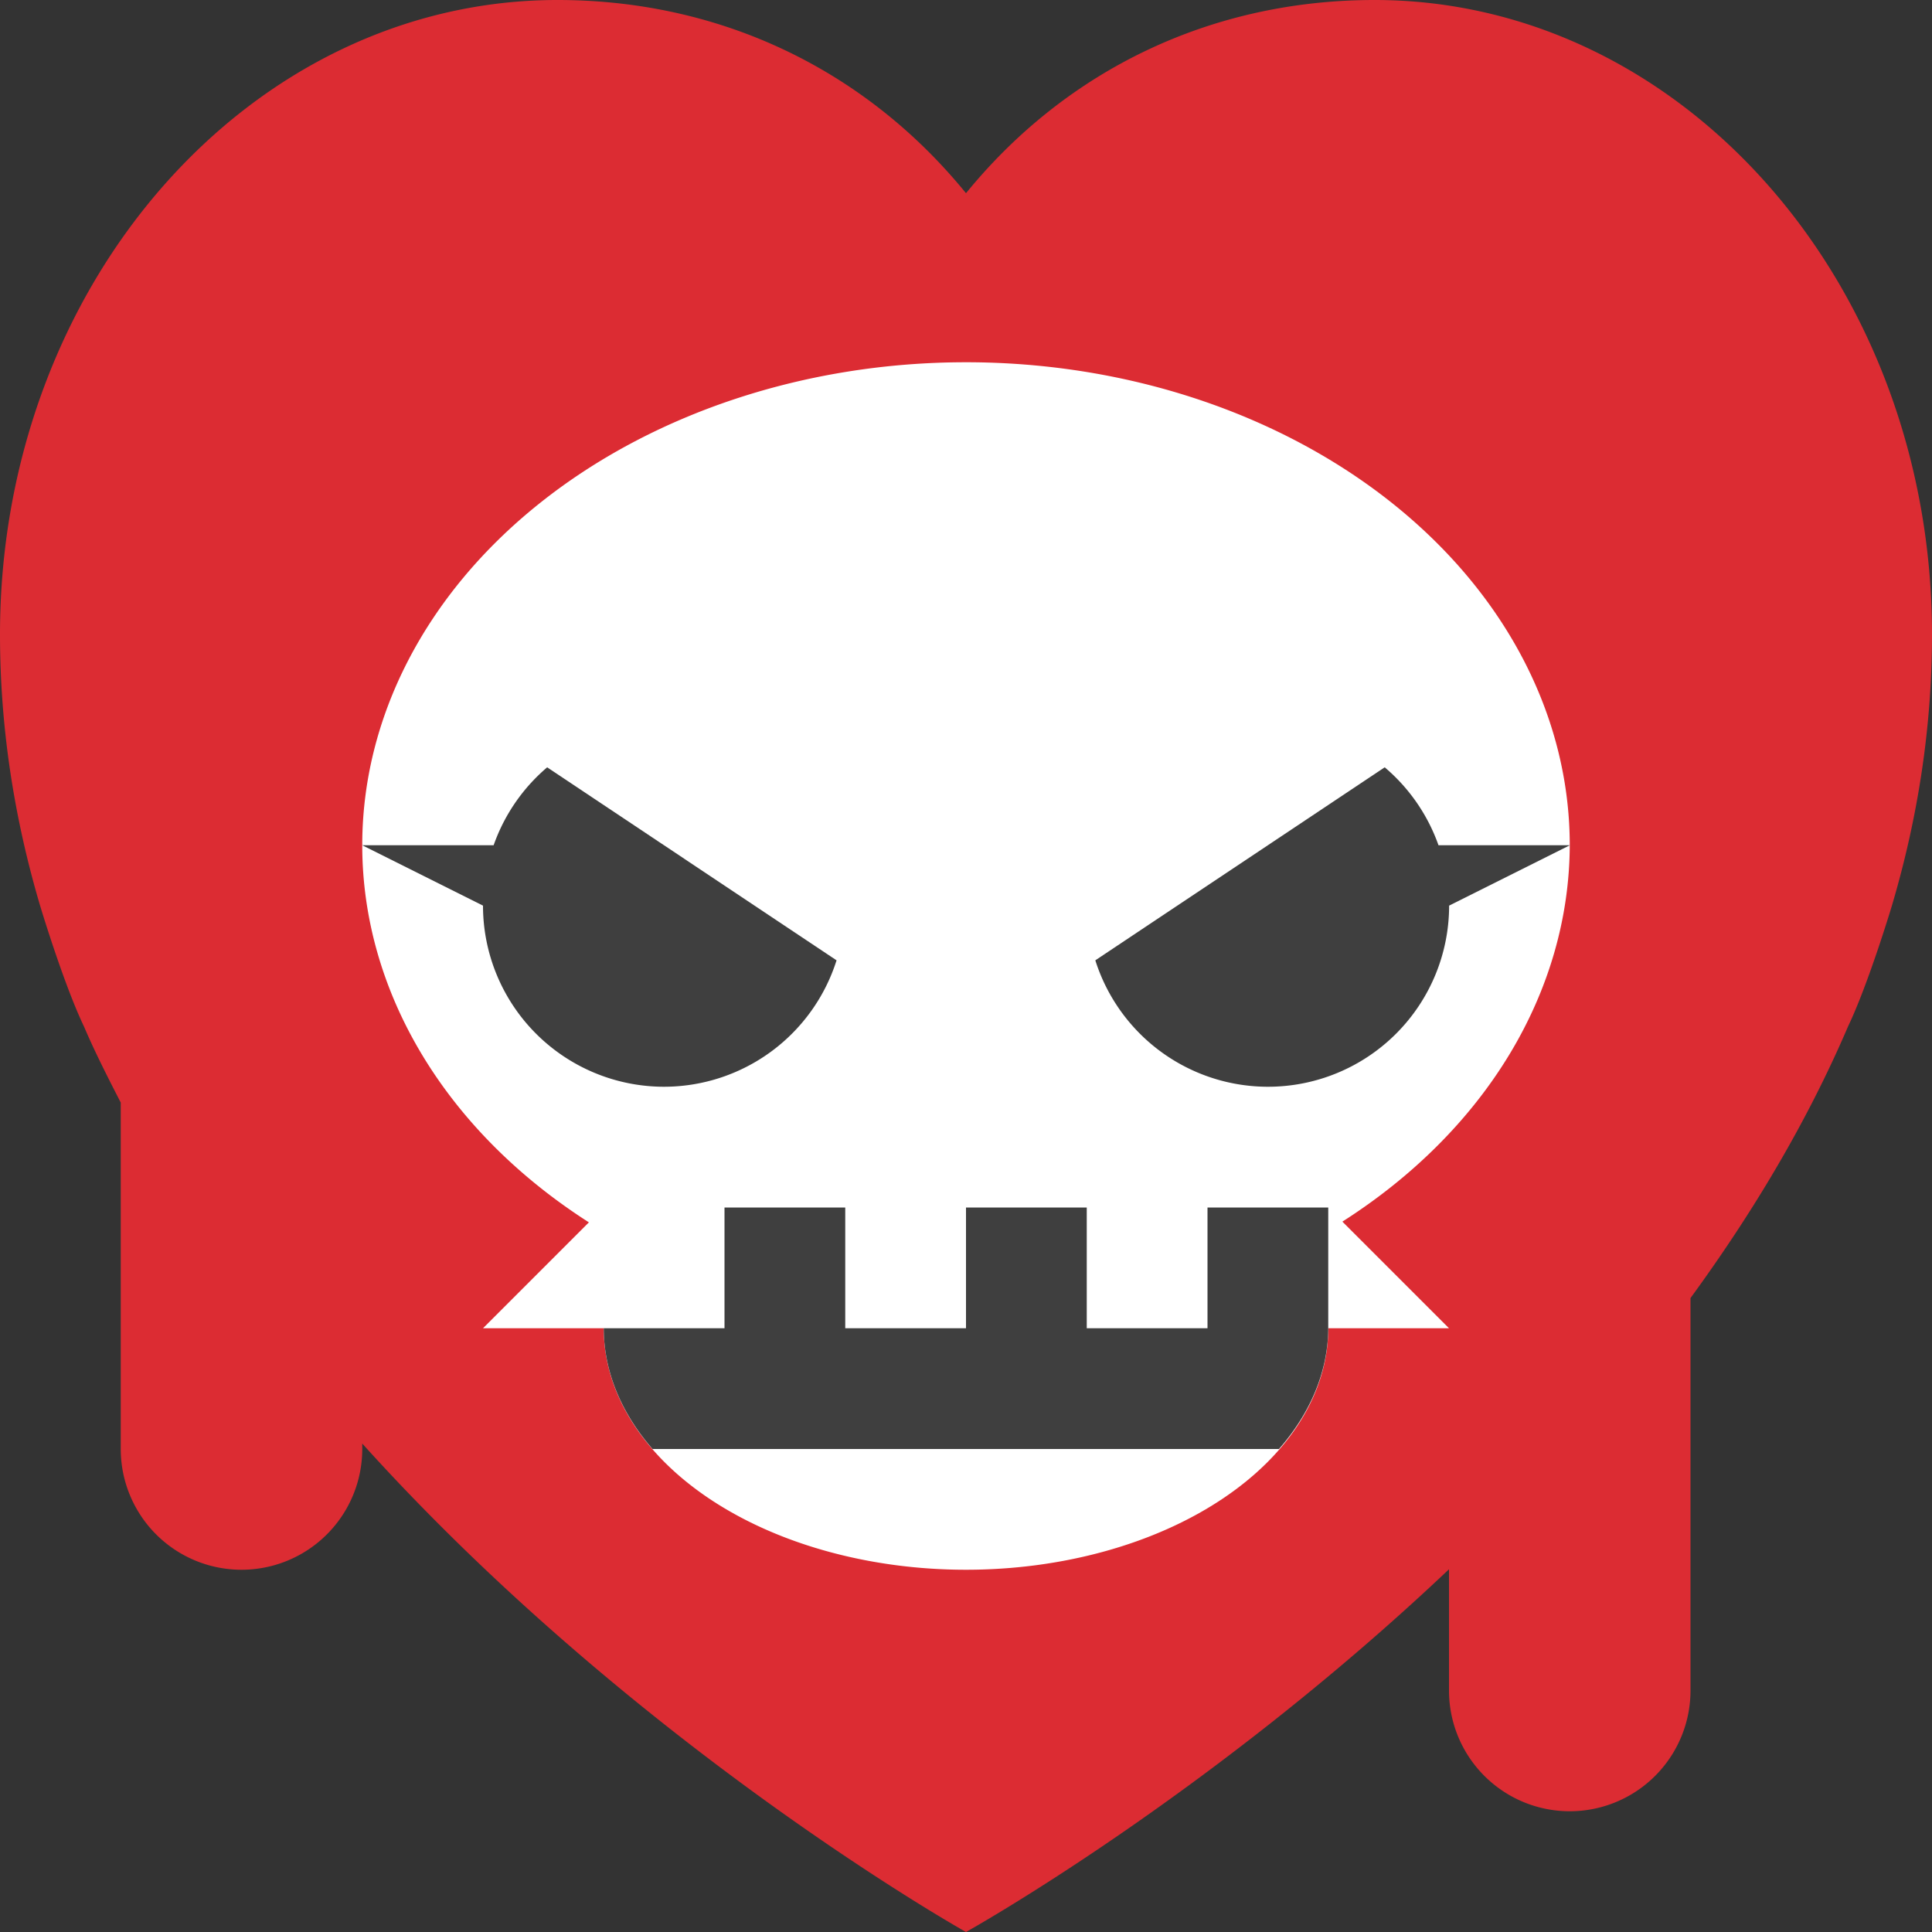
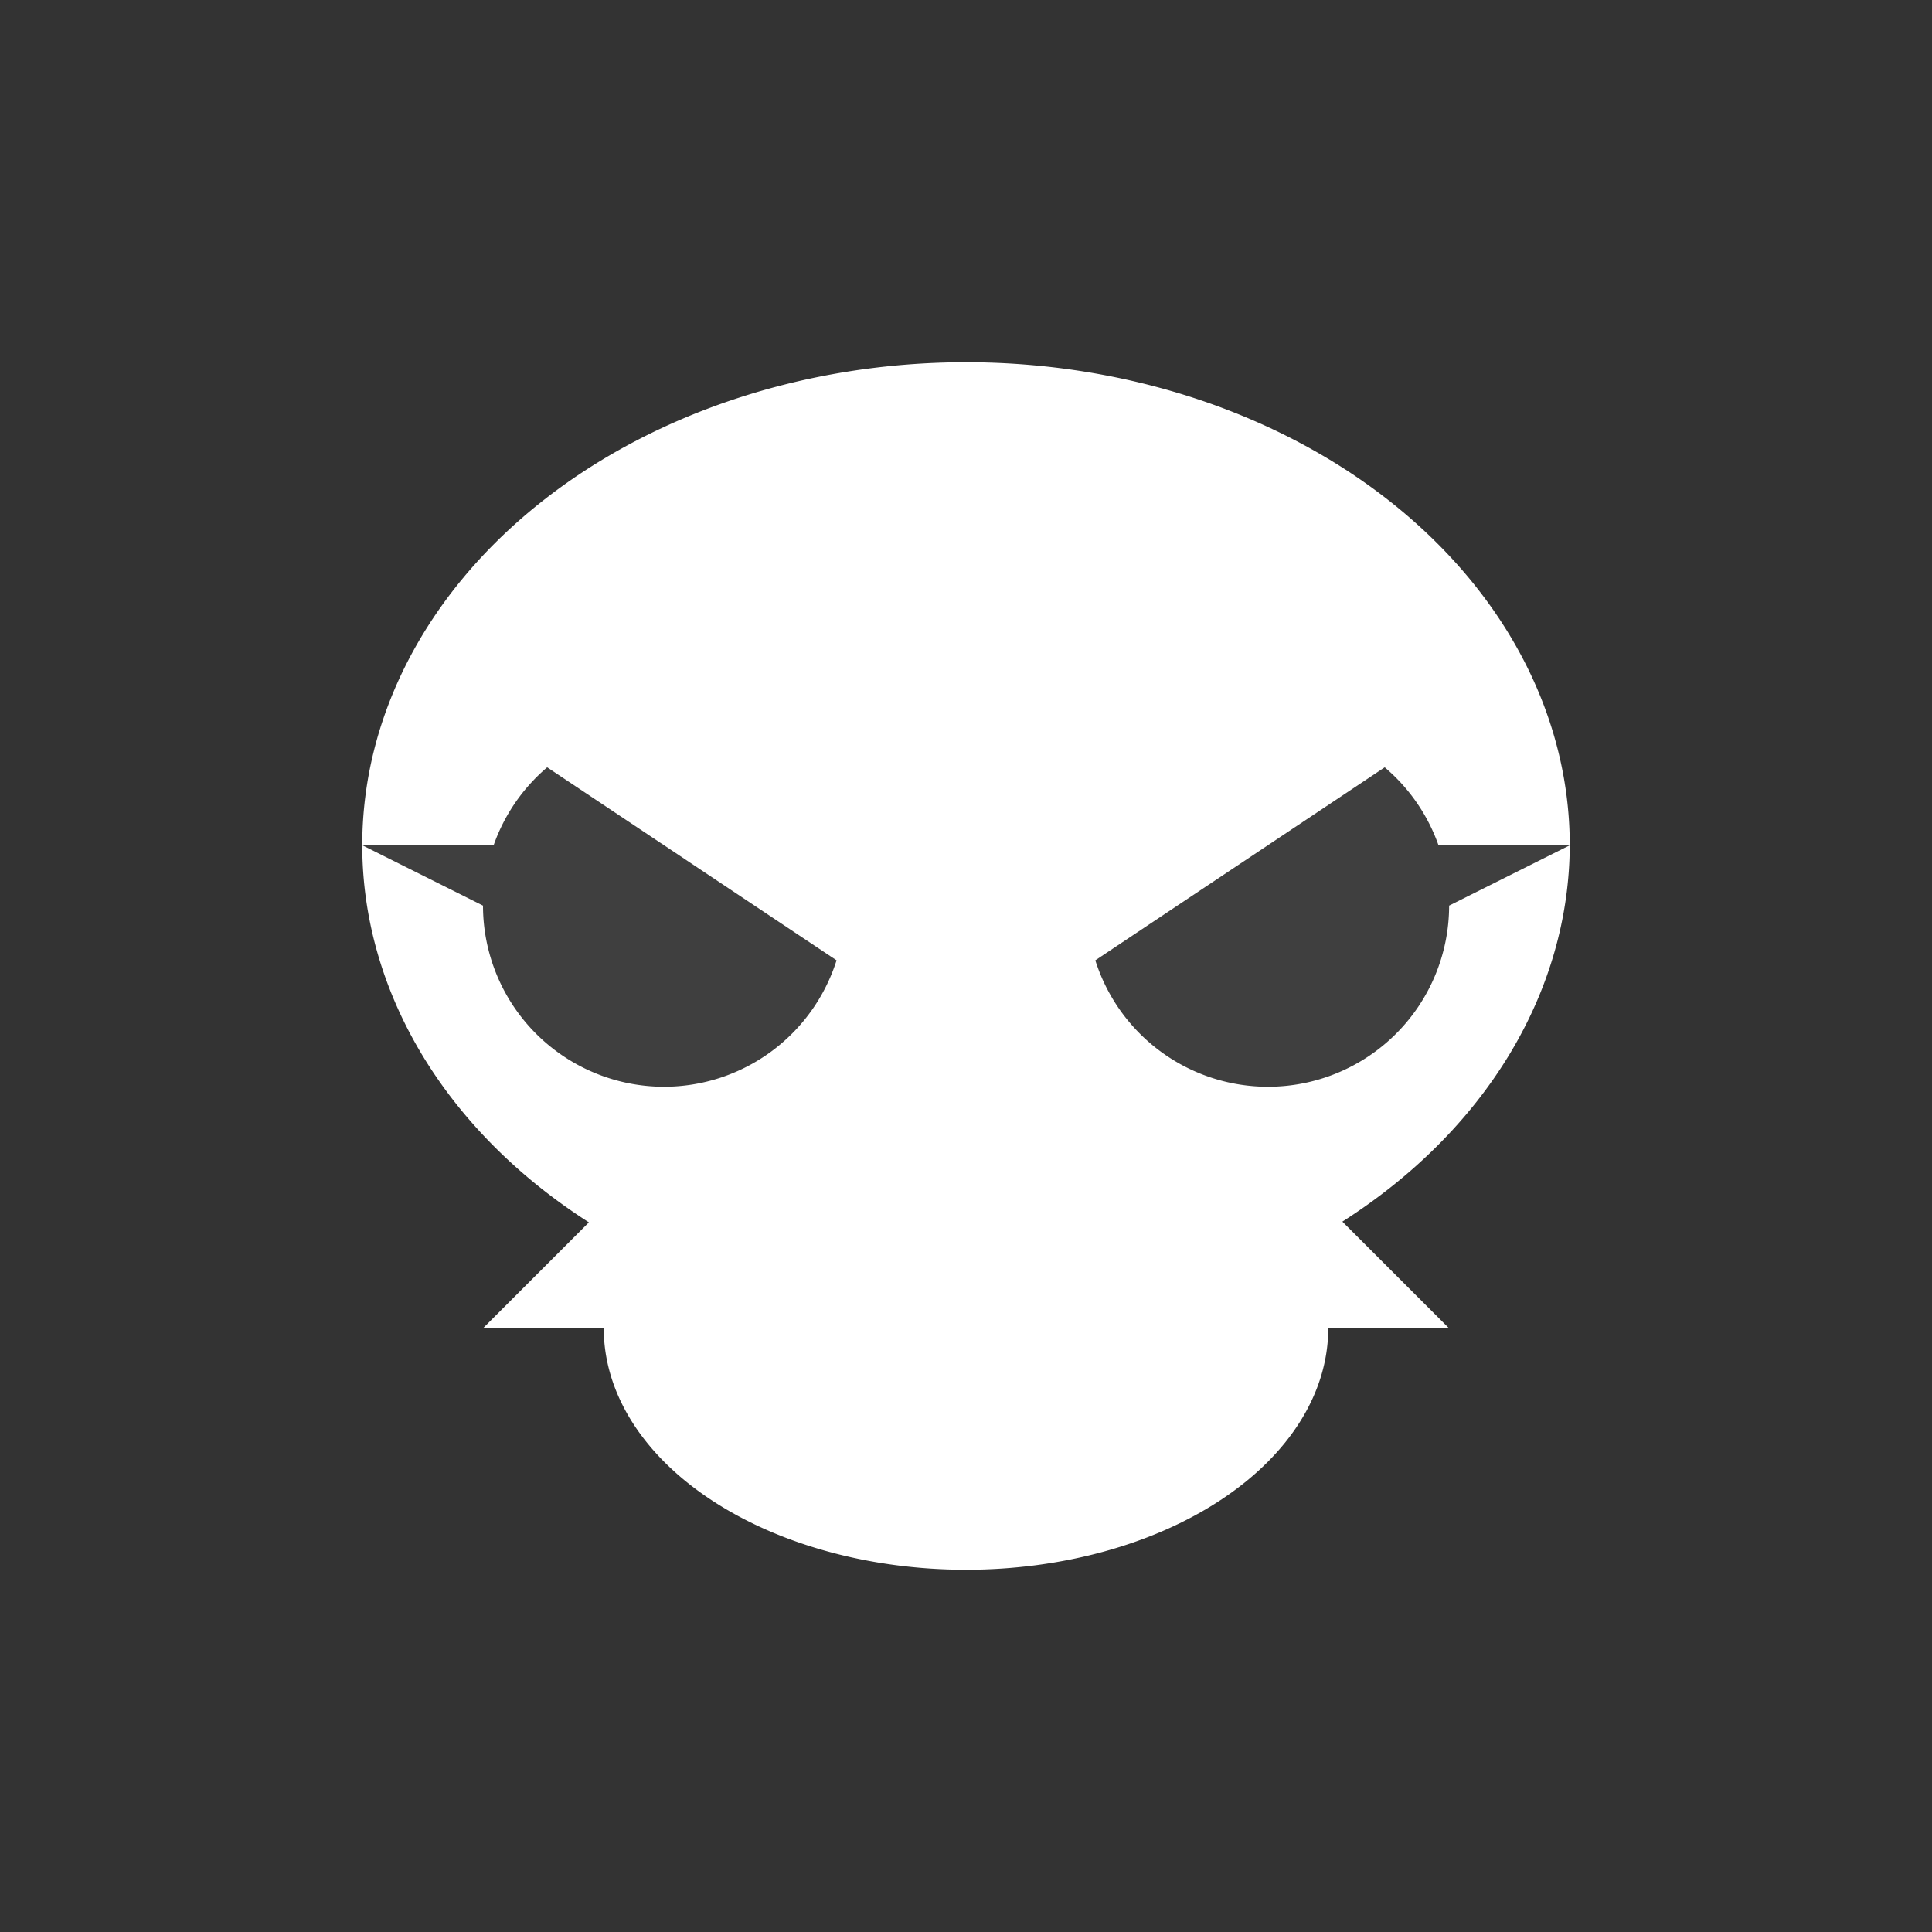
<svg xmlns="http://www.w3.org/2000/svg" width="16" height="16" version="1.1">
  <rect width="100%" height="100%" fill="#333333" stroke="none" />
-   <path d="m4.617 0c-2.549 0-4.617 2.353-4.617 5.254 0 0.779 0.12 1.53 0.332 2.246 0 0 0.193 0.644 0.363 1 0.092 0.215 0.198 0.423 0.305 0.631v2.869a1 1 0 1 0 2 0v-0.045c2.272 2.519 5 4.045 5 4.045s2-1.111 4-3.004v1.004a1 1 0 1 0 2 0v-3.25c0.508-0.696 0.961-1.447 1.305-2.25 0.17-0.356 0.363-1 0.363-1 0.212-0.716 0.332-1.467 0.332-2.246 0-2.901-2.068-5.254-4.617-5.254-1.337 0-2.54 0.566-3.383 1.6-0.843-1.034-2.046-1.6-3.383-1.6z" style="fill:#dc2c33" />
  <path d="m8 3a5 4 0 0 0-5 4 5 4 0 0 0 1.877 3.123l-0.877 0.877h1a3 2 0 0 0 3 2 3 2 0 0 0 3-2h1l-0.883-0.883a5 4 0 0 0 1.883-3.117 5 4 0 0 0-5-4z" style="fill:#ffffff" />
-   <path d="m6 10v1h-1a3 2 0 0 0 0.404 1h5.188a3 2 0 0 0 0.408-1v-1h-1v1h-1v-1h-1v1h-1v-1h-1z" style="fill:#3f3f3f" />
  <path d="m4.531 6.355a1.5 1.5 0 0 0-0.443 0.645h-1.088l1 0.5a1.5 1.5 0 0 0 1.5 1.5 1.5 1.5 0 0 0 1.428-1.047l-2.396-1.598zm6.936 0-2.396 1.598a1.5 1.5 0 0 0 1.43 1.047 1.5 1.5 0 0 0 1.5-1.5l1-0.5h-1.088a1.5 1.5 0 0 0-0.445-0.645z" style="fill:#3f3f3f" />
</svg>